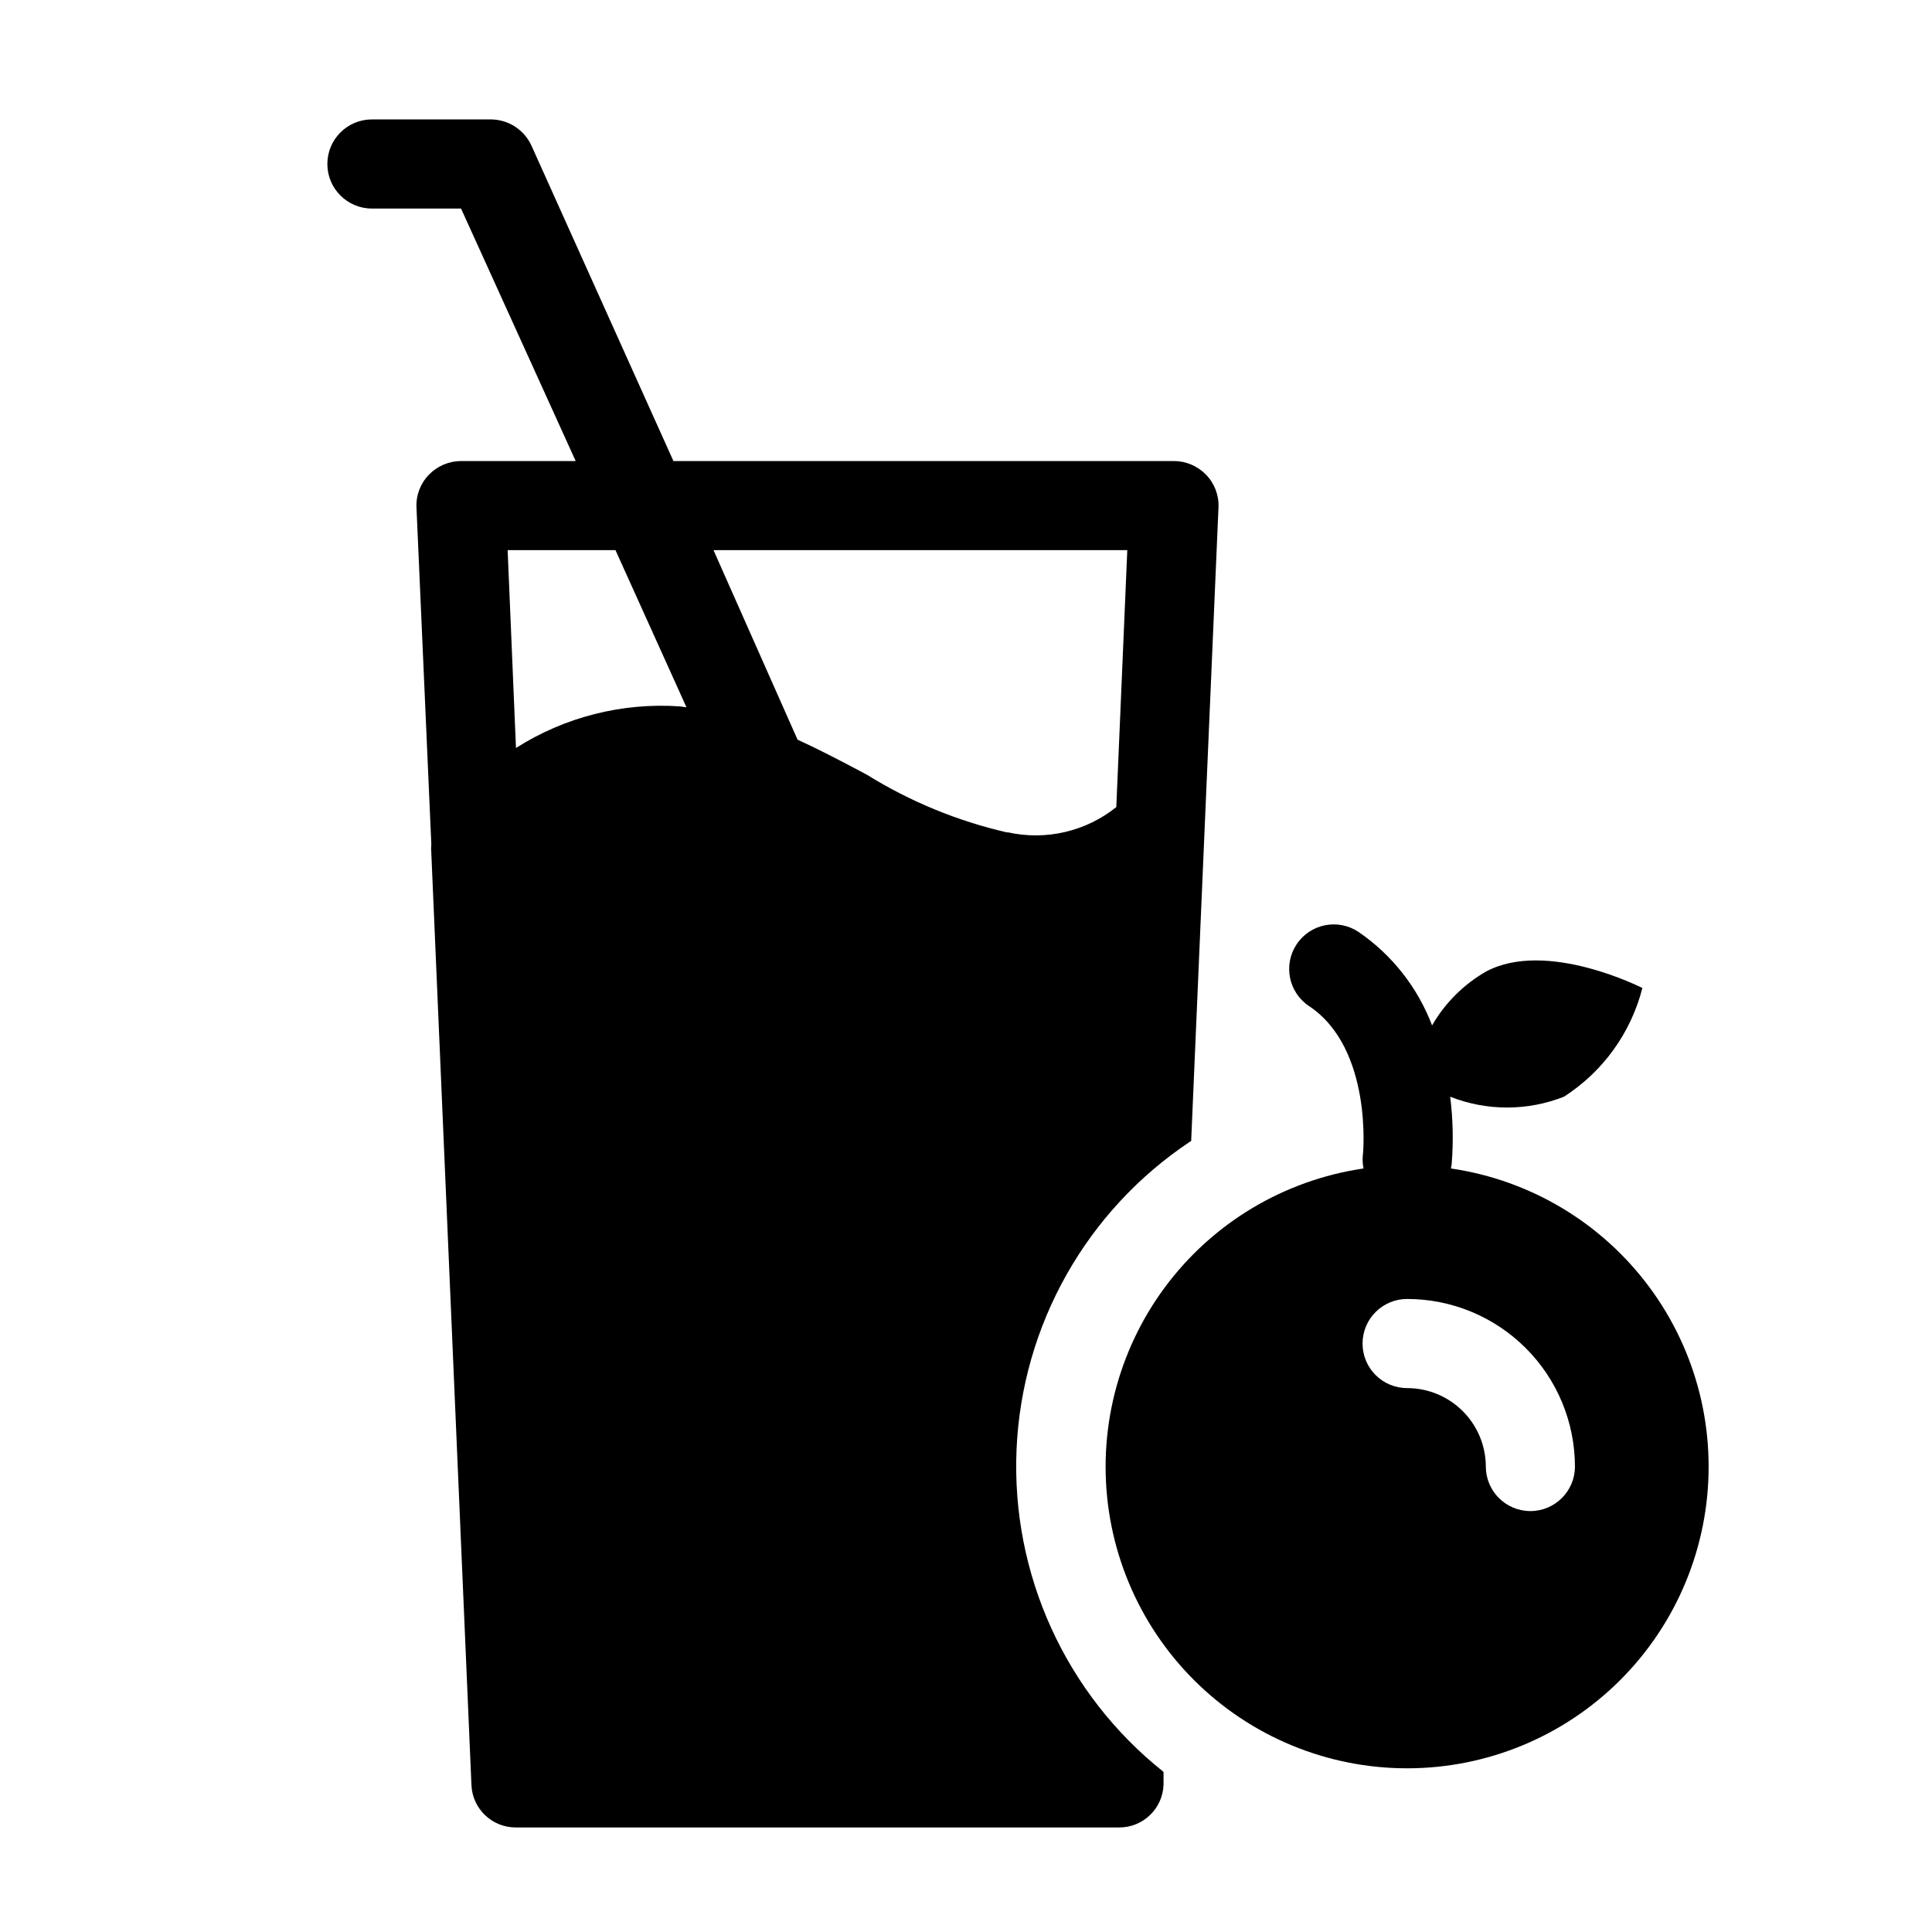
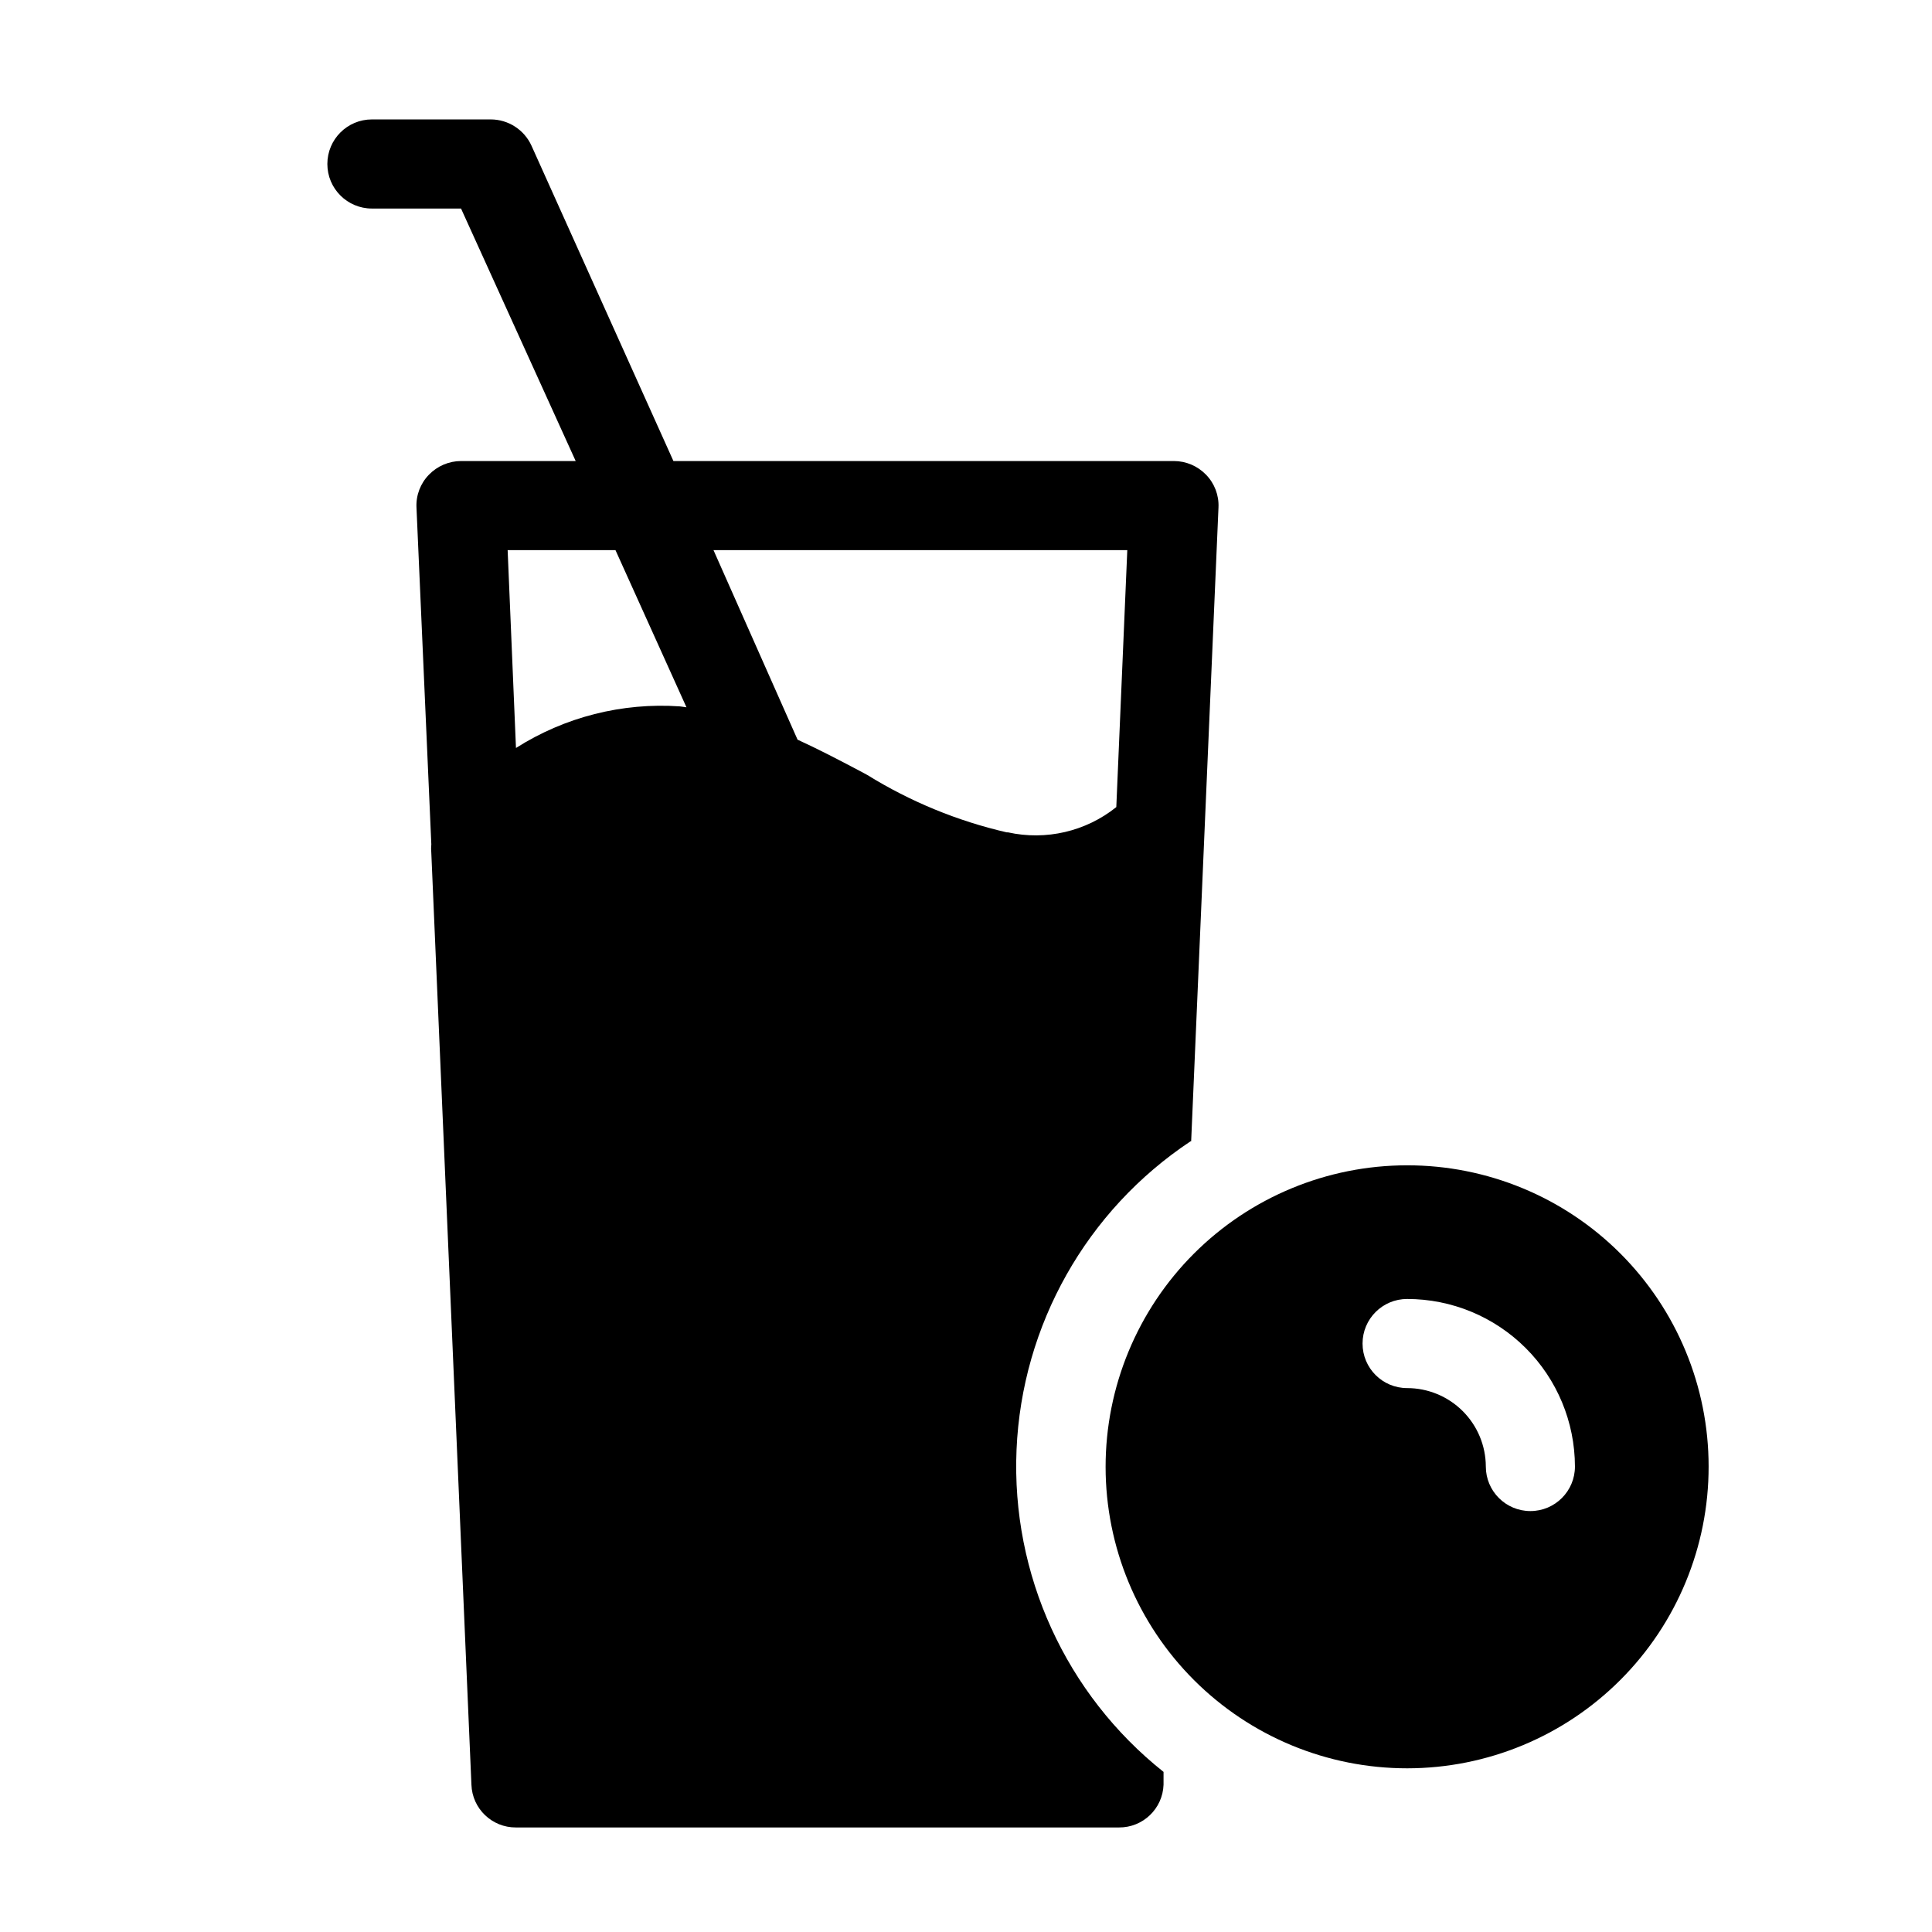
<svg xmlns="http://www.w3.org/2000/svg" fill="#000000" width="800px" height="800px" version="1.1" viewBox="144 144 512 512">
  <g>
    <path d="m459.67 446.45 7.242-167.99v-0.004c0.145-3.219-1.055-6.352-3.305-8.656-2.231-2.305-5.297-3.613-8.504-3.621h-132.64l-37.629-83.602c-1.938-4.215-6.148-6.922-10.785-6.93h-31.488c-6.523 0-11.809 5.289-11.809 11.809 0 6.523 5.285 11.809 11.809 11.809h23.617l30.383 66.914h-30.383c-3.207 0.008-6.273 1.316-8.504 3.621-2.25 2.305-3.449 5.438-3.305 8.656l3.934 89.27c-0.078 0.785-0.078 1.578 0 2.363l10.629 246.87c0.211 6.352 5.449 11.379 11.809 11.336h159.8c6.359 0.043 11.594-4.984 11.809-11.336v-3.387c-25.895-20.594-40.371-52.332-38.957-85.383 1.418-33.055 18.559-63.438 46.121-81.738zm-135.48-115.25c-15.289-1.059-30.516 2.805-43.453 11.023l-2.207-52.43h28.578l18.812 41.645zm86.594 33.379h-0.004c-13.055-3.008-25.527-8.141-36.918-15.191l-2.047-1.102c-5.512-2.914-10.941-5.746-16.453-8.266l-22.277-50.227h109.66l-2.914 68.094h0.004c-8.074 6.465-18.637 8.926-28.734 6.691z" />
-     <path d="m537.76 401.5c-5.918 3.414-10.832 8.328-14.246 14.246-3.82-10.066-10.633-18.723-19.523-24.797-5.434-3.609-12.766-2.129-16.375 3.305-3.609 5.438-2.129 12.766 3.309 16.375 16.926 11.258 14.328 39.359 14.25 39.359h-0.004c-0.688 6.477 3.996 12.289 10.469 12.992h1.34c5.988-0.039 11.016-4.523 11.73-10.473 0.484-5.953 0.352-11.941-0.395-17.867 9.688 3.82 20.465 3.82 30.148 0 10.328-6.625 17.758-16.922 20.785-28.812 0 0-25.43-12.988-41.488-4.328z" />
    <path d="m516.9 452.82c-21.195 0-41.523 8.422-56.508 23.41-14.984 14.992-23.402 35.32-23.395 56.516 0.008 21.195 8.438 41.52 23.43 56.5 14.996 14.98 35.328 23.391 56.523 23.375 21.195-0.012 41.52-8.449 56.492-23.449 14.977-15 23.379-35.336 23.359-56.531 0-21.184-8.422-41.496-23.41-56.469-14.984-14.973-35.309-23.371-56.492-23.352zm32.668 91.629c-6.519 0-11.809-5.285-11.809-11.809-0.02-5.516-2.227-10.805-6.137-14.699-3.91-3.894-9.203-6.082-14.723-6.082-6.523 0-11.809-5.285-11.809-11.809 0-6.519 5.285-11.809 11.809-11.809 11.781 0 23.082 4.676 31.422 13 8.34 8.324 13.035 19.617 13.055 31.398 0 6.523-5.285 11.809-11.809 11.809z" />
  </g>
</svg>